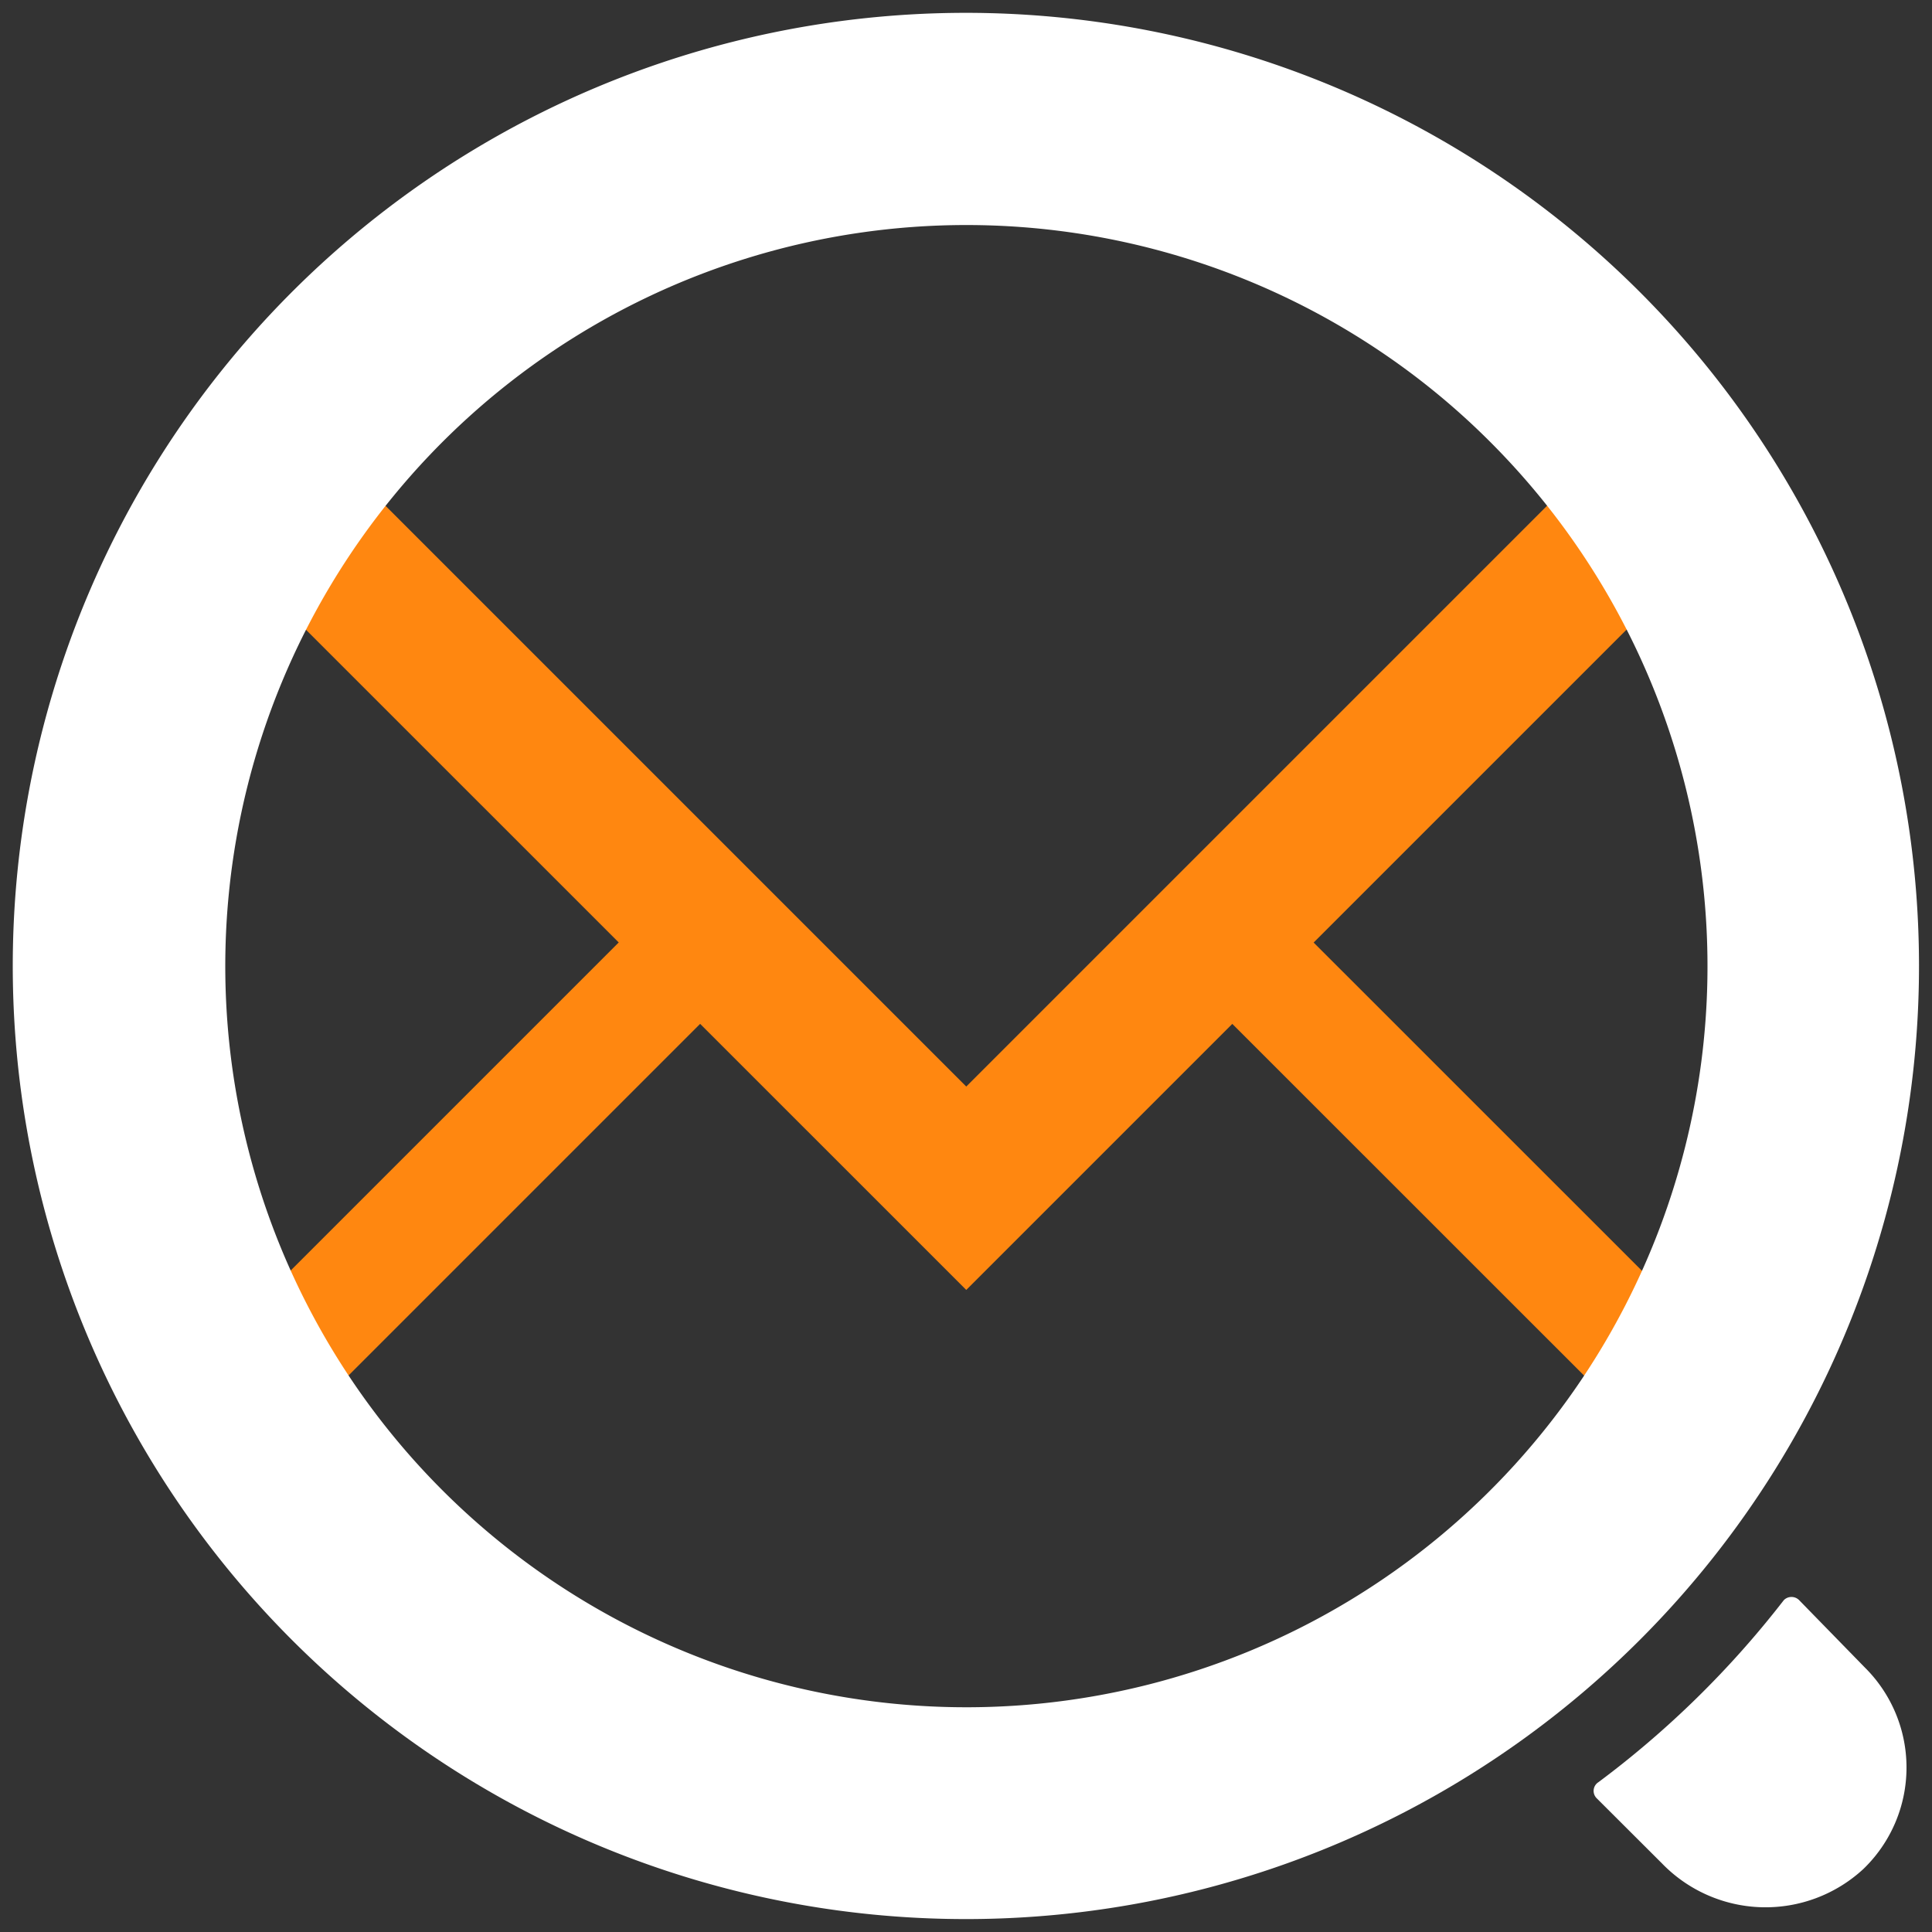
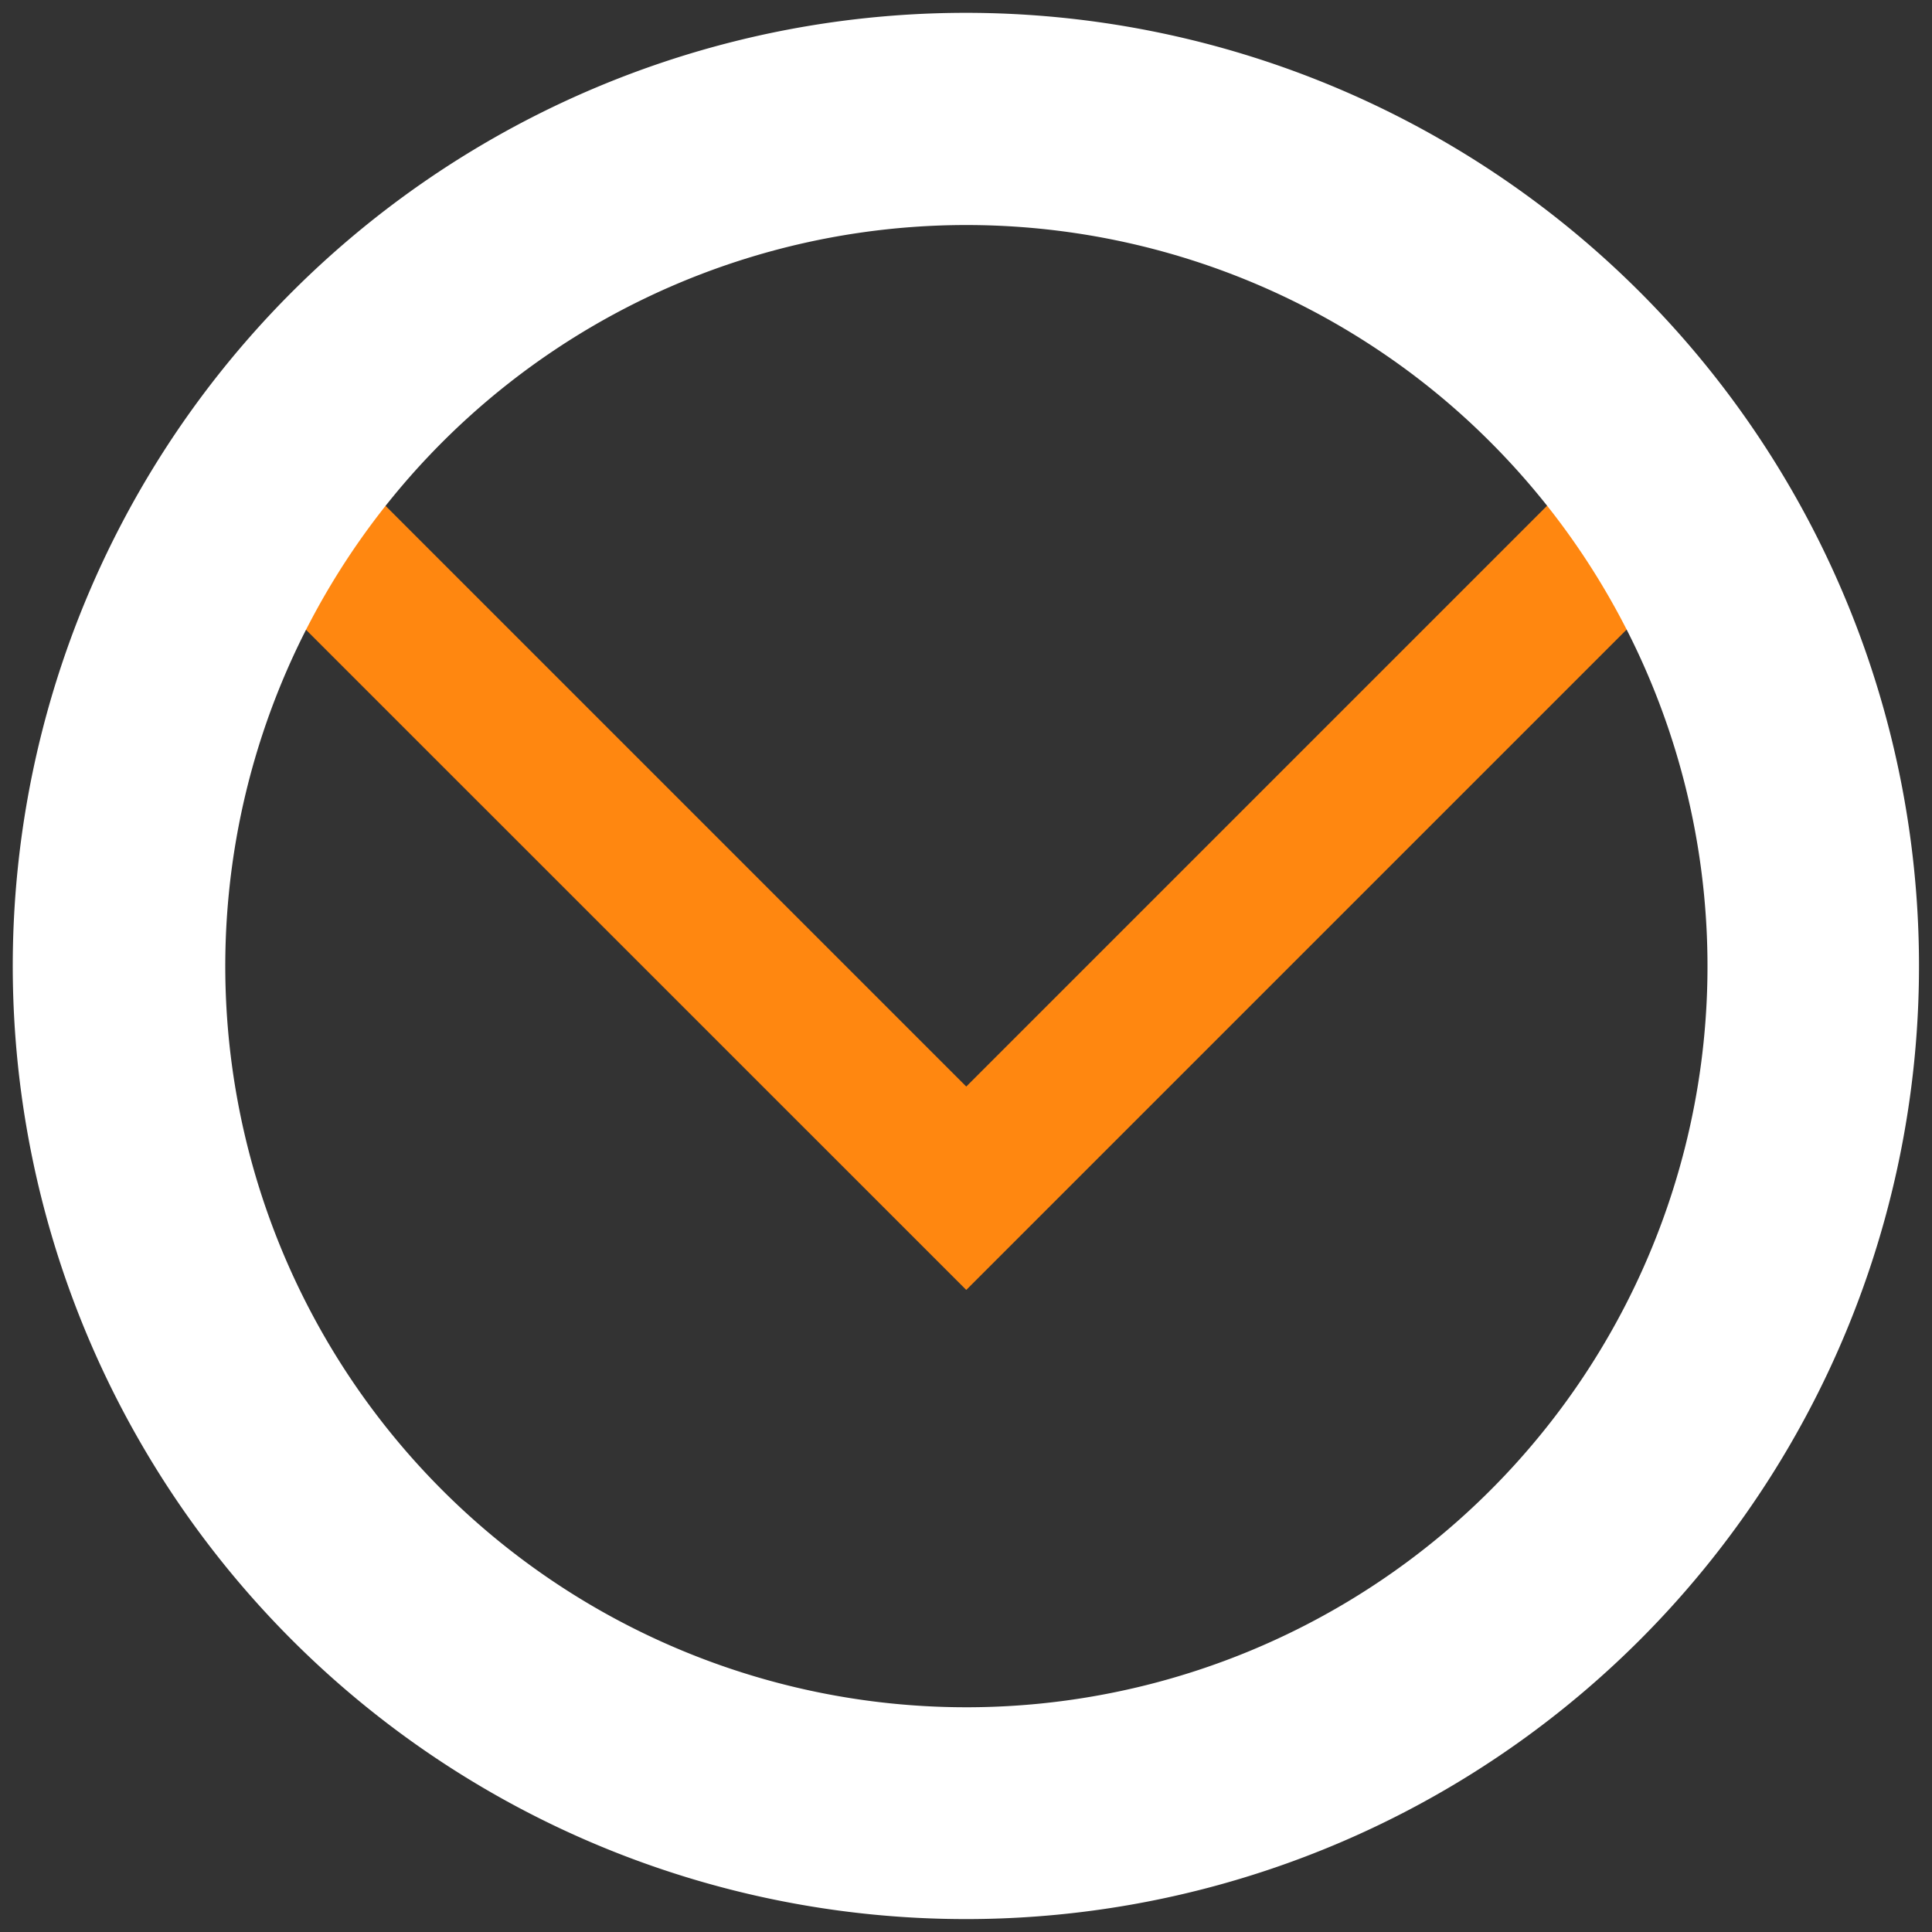
<svg xmlns="http://www.w3.org/2000/svg" viewBox="0 0 150 150">
  <rect x="0" y="0" width="150" height="150" fill="#333333" stroke="none" />
  <defs>
    <style>.a{fill:#ff8710;}.b{fill:#fff;}</style>
  </defs>
  <title>logo-header</title>
-   <polygon class="a" points="53.38 67.83 11.5 109.71 13.34 109.71 11.5 111.55 22.3 111.55 58.78 75.07 57.87 74.15 58.78 73.22 53.38 67.83" />
-   <polygon class="a" points="138.53 109.71 96.64 67.83 91.25 73.22 92.16 74.15 91.25 75.07 127.74 111.55 138.53 111.55 136.69 109.71 138.53 109.71" />
-   <path class="b" d="M139.67,124.22a.84.84,0,0,0-1.16,0l-.12.15a74.51,74.51,0,0,1-14.29,14,.8.8,0,0,0-.25,1.1l0,0a.75.75,0,0,0,.14.17l5.07,5.06a11.19,11.19,0,0,0,15.61.41,10.94,10.94,0,0,0,.28-15.48v0h0l-.12-.12Z" />
  <polygon class="a" points="135.4 37.79 121.59 37.79 75.02 84.36 28.45 37.79 14.62 37.79 14.92 38.07 12.93 38.07 75.02 100.15 137.1 38.07 135.13 38.07 135.4 37.79" />
  <path class="b" d="M136.55,33.93a74,74,0,1,0-9.23,93.39A74,74,0,0,0,136.55,33.93ZM122.86,107A57.54,57.54,0,1,1,107,27.17a56.93,56.93,0,0,1,8.75,7.19A57.54,57.54,0,0,1,122.86,107Z" />
</svg>